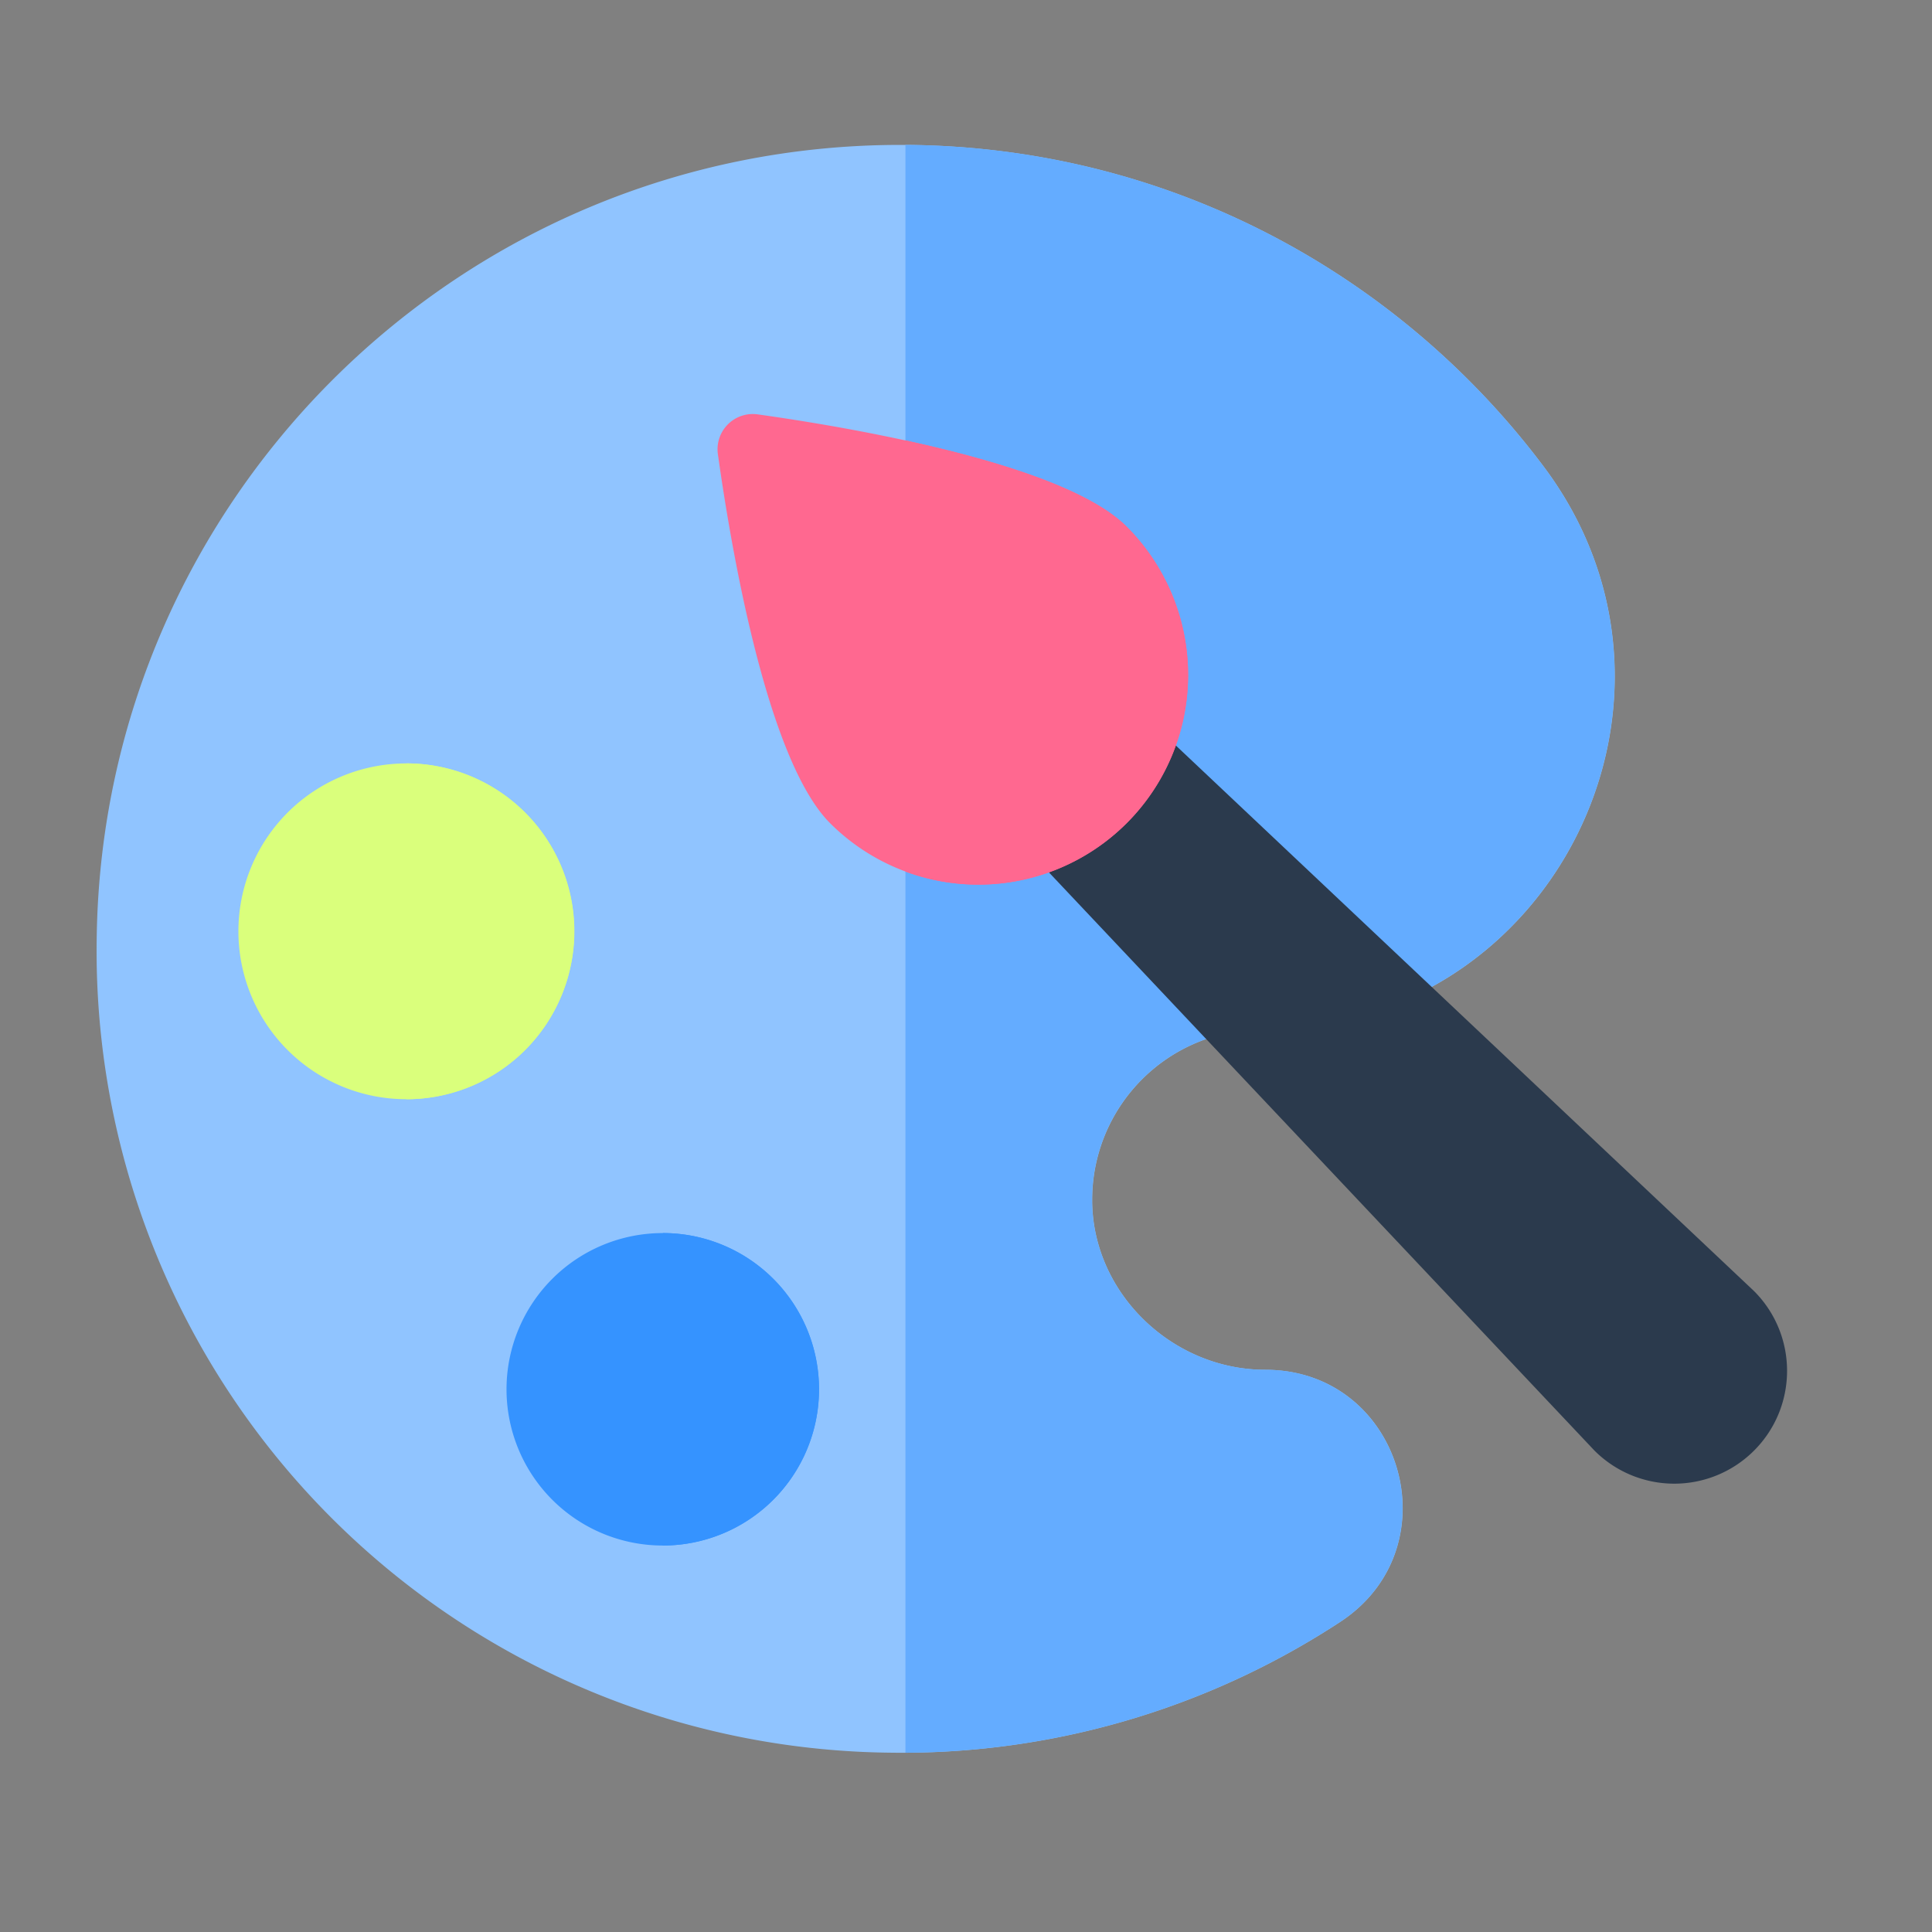
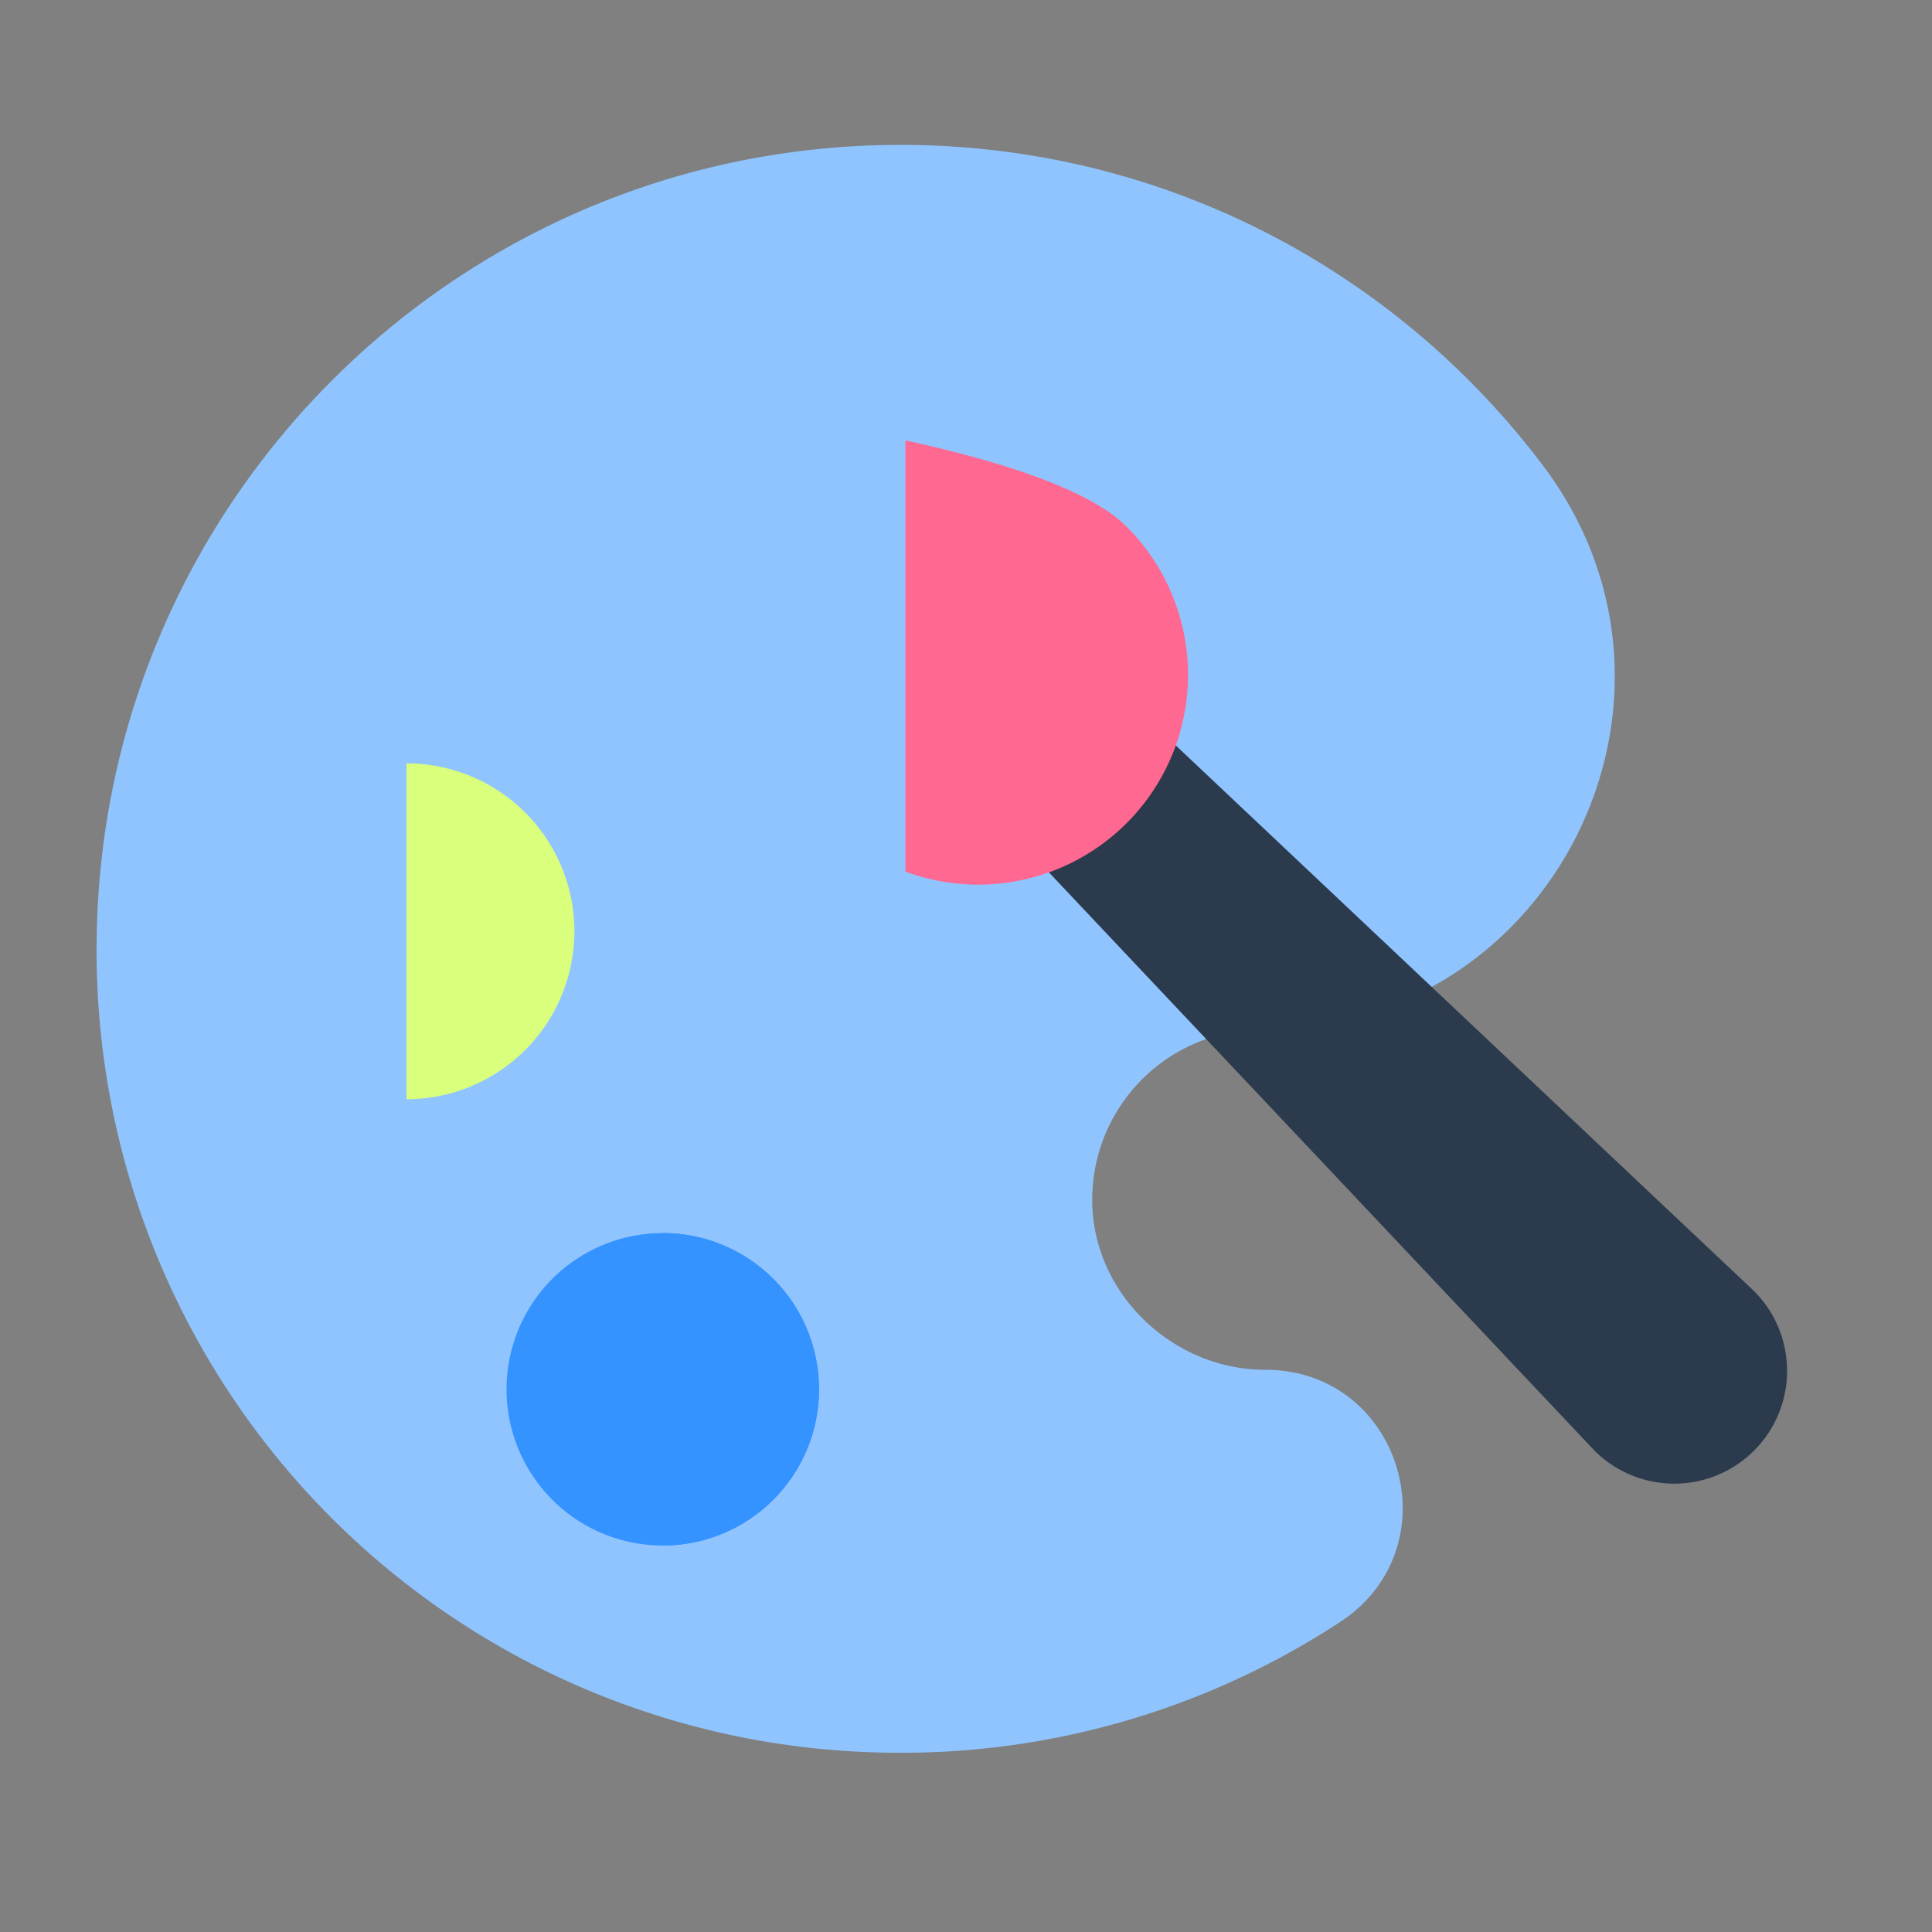
<svg xmlns="http://www.w3.org/2000/svg" width="40" height="40" fill="none">
  <rect width="100%" height="100%" fill="#808080" stroke="none" />
  <path fill="#90C4FF" d="M22.613 24.838v.058c.031 1.906 1.678 3.464 3.584 3.464 1.759 0 2.844 1.42 2.844 2.867 0 .88-.402 1.77-1.296 2.355a16.556 16.556 0 01-9.34 2.705A16.601 16.601 0 012.003 19.37C2.15 10.303 9.543 3 18.644 3h.104c5.42.034 10.2 2.65 13.21 6.656 3.607 4.801.183 11.659-5.822 11.659a3.523 3.523 0 00-3.523 3.523z" />
-   <path fill="#64ACFF" d="M22.61 24.839v.057c.032 1.906 1.679 3.464 3.585 3.464 1.758 0 2.843 1.42 2.843 2.867 0 .88-.401 1.77-1.296 2.355a16.556 16.556 0 01-8.996 2.706V3c5.42.033 10.2 2.65 13.21 6.656 3.606 4.8.182 11.658-5.823 11.658a3.523 3.523 0 00-3.523 3.524z" />
-   <path fill="#DAFF7C" d="M11.888 19.282a3.476 3.476 0 11-6.952 0 3.476 3.476 0 016.952 0z" />
  <path fill="#DAFF7C" d="M11.892 19.282a3.477 3.477 0 01-3.476 3.476v-6.953a3.477 3.477 0 013.476 3.477z" />
  <path fill="#3593FF" d="M16.956 28.764a3.234 3.234 0 11-6.469 0 3.234 3.234 0 016.469 0z" />
  <path fill="#3593FF" d="M16.958 28.764a3.234 3.234 0 01-3.234 3.234v-6.469a3.234 3.234 0 013.234 3.235z" />
  <path fill="#2B3A4D" d="M36.315 30.034a2.335 2.335 0 01-3.304-.002l-14.03-14.87 2.464-2.463 14.869 14.03c.913.912.914 2.392.001 3.305z" />
-   <path fill="#FF6890" d="M23.327 17.044a4.344 4.344 0 01-6.14 0c-1.307-1.306-2.051-5.694-2.324-7.641a.73.73 0 01.823-.824c.76.106 1.888.285 3.061.54 1.837.399 3.782.987 4.58 1.785a4.341 4.341 0 010 6.14z" />
  <path fill="#FF6890" d="M23.325 17.043a4.344 4.344 0 01-4.58 1.002V9.118c1.838.4 3.783.987 4.58 1.785a4.341 4.341 0 010 6.14z" />
</svg>